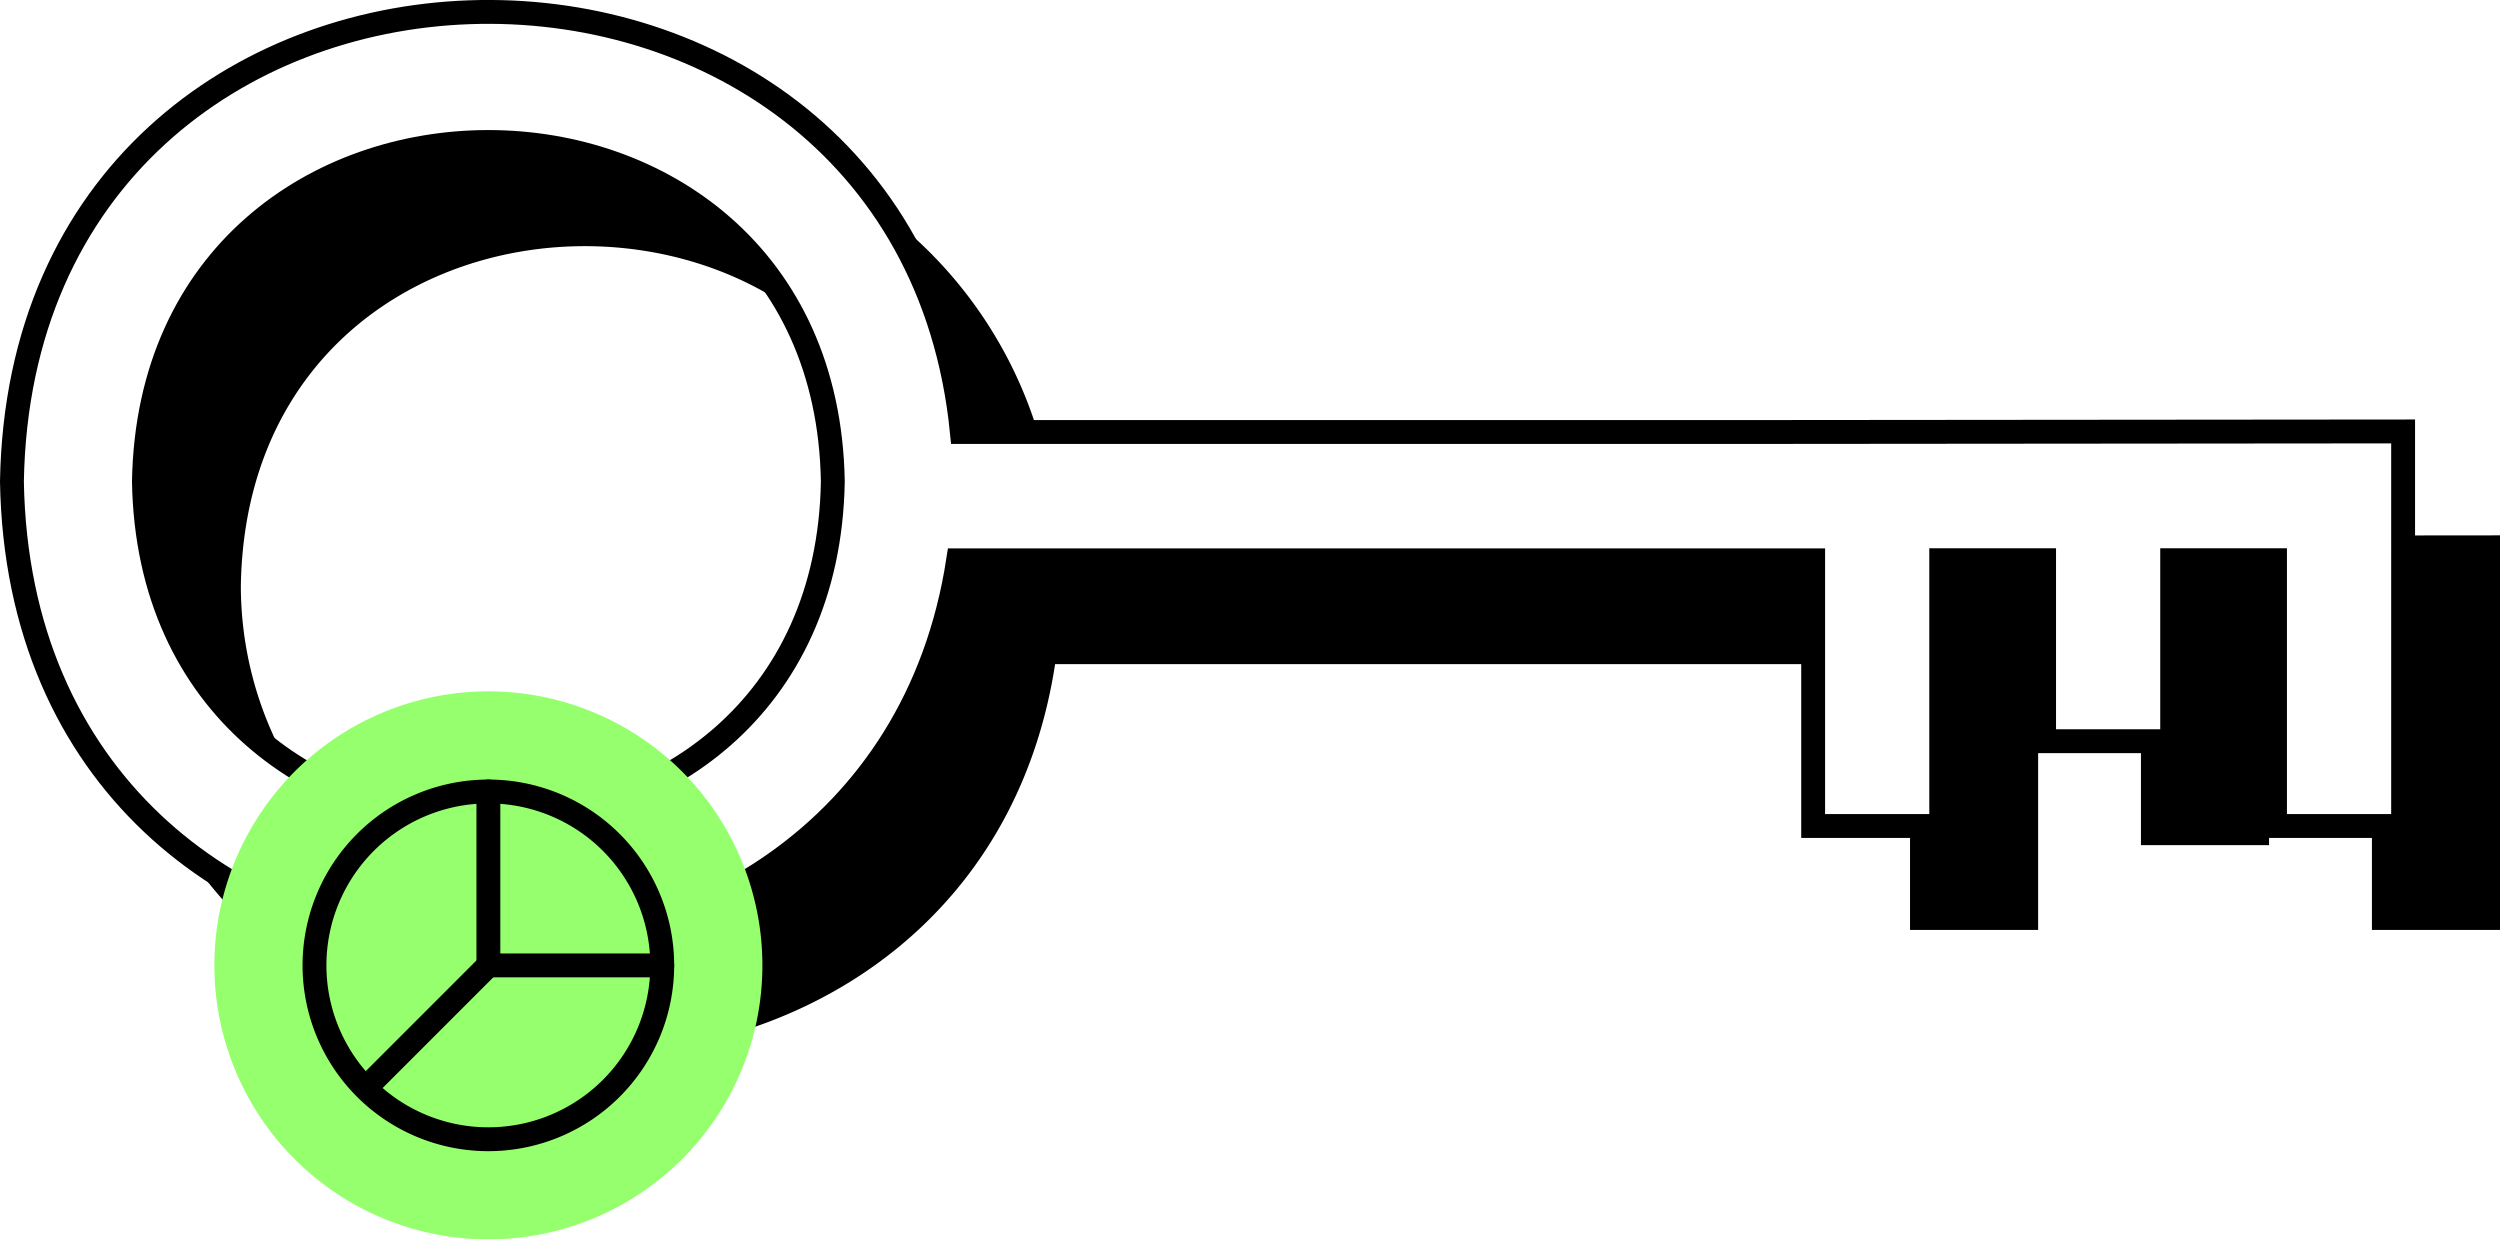
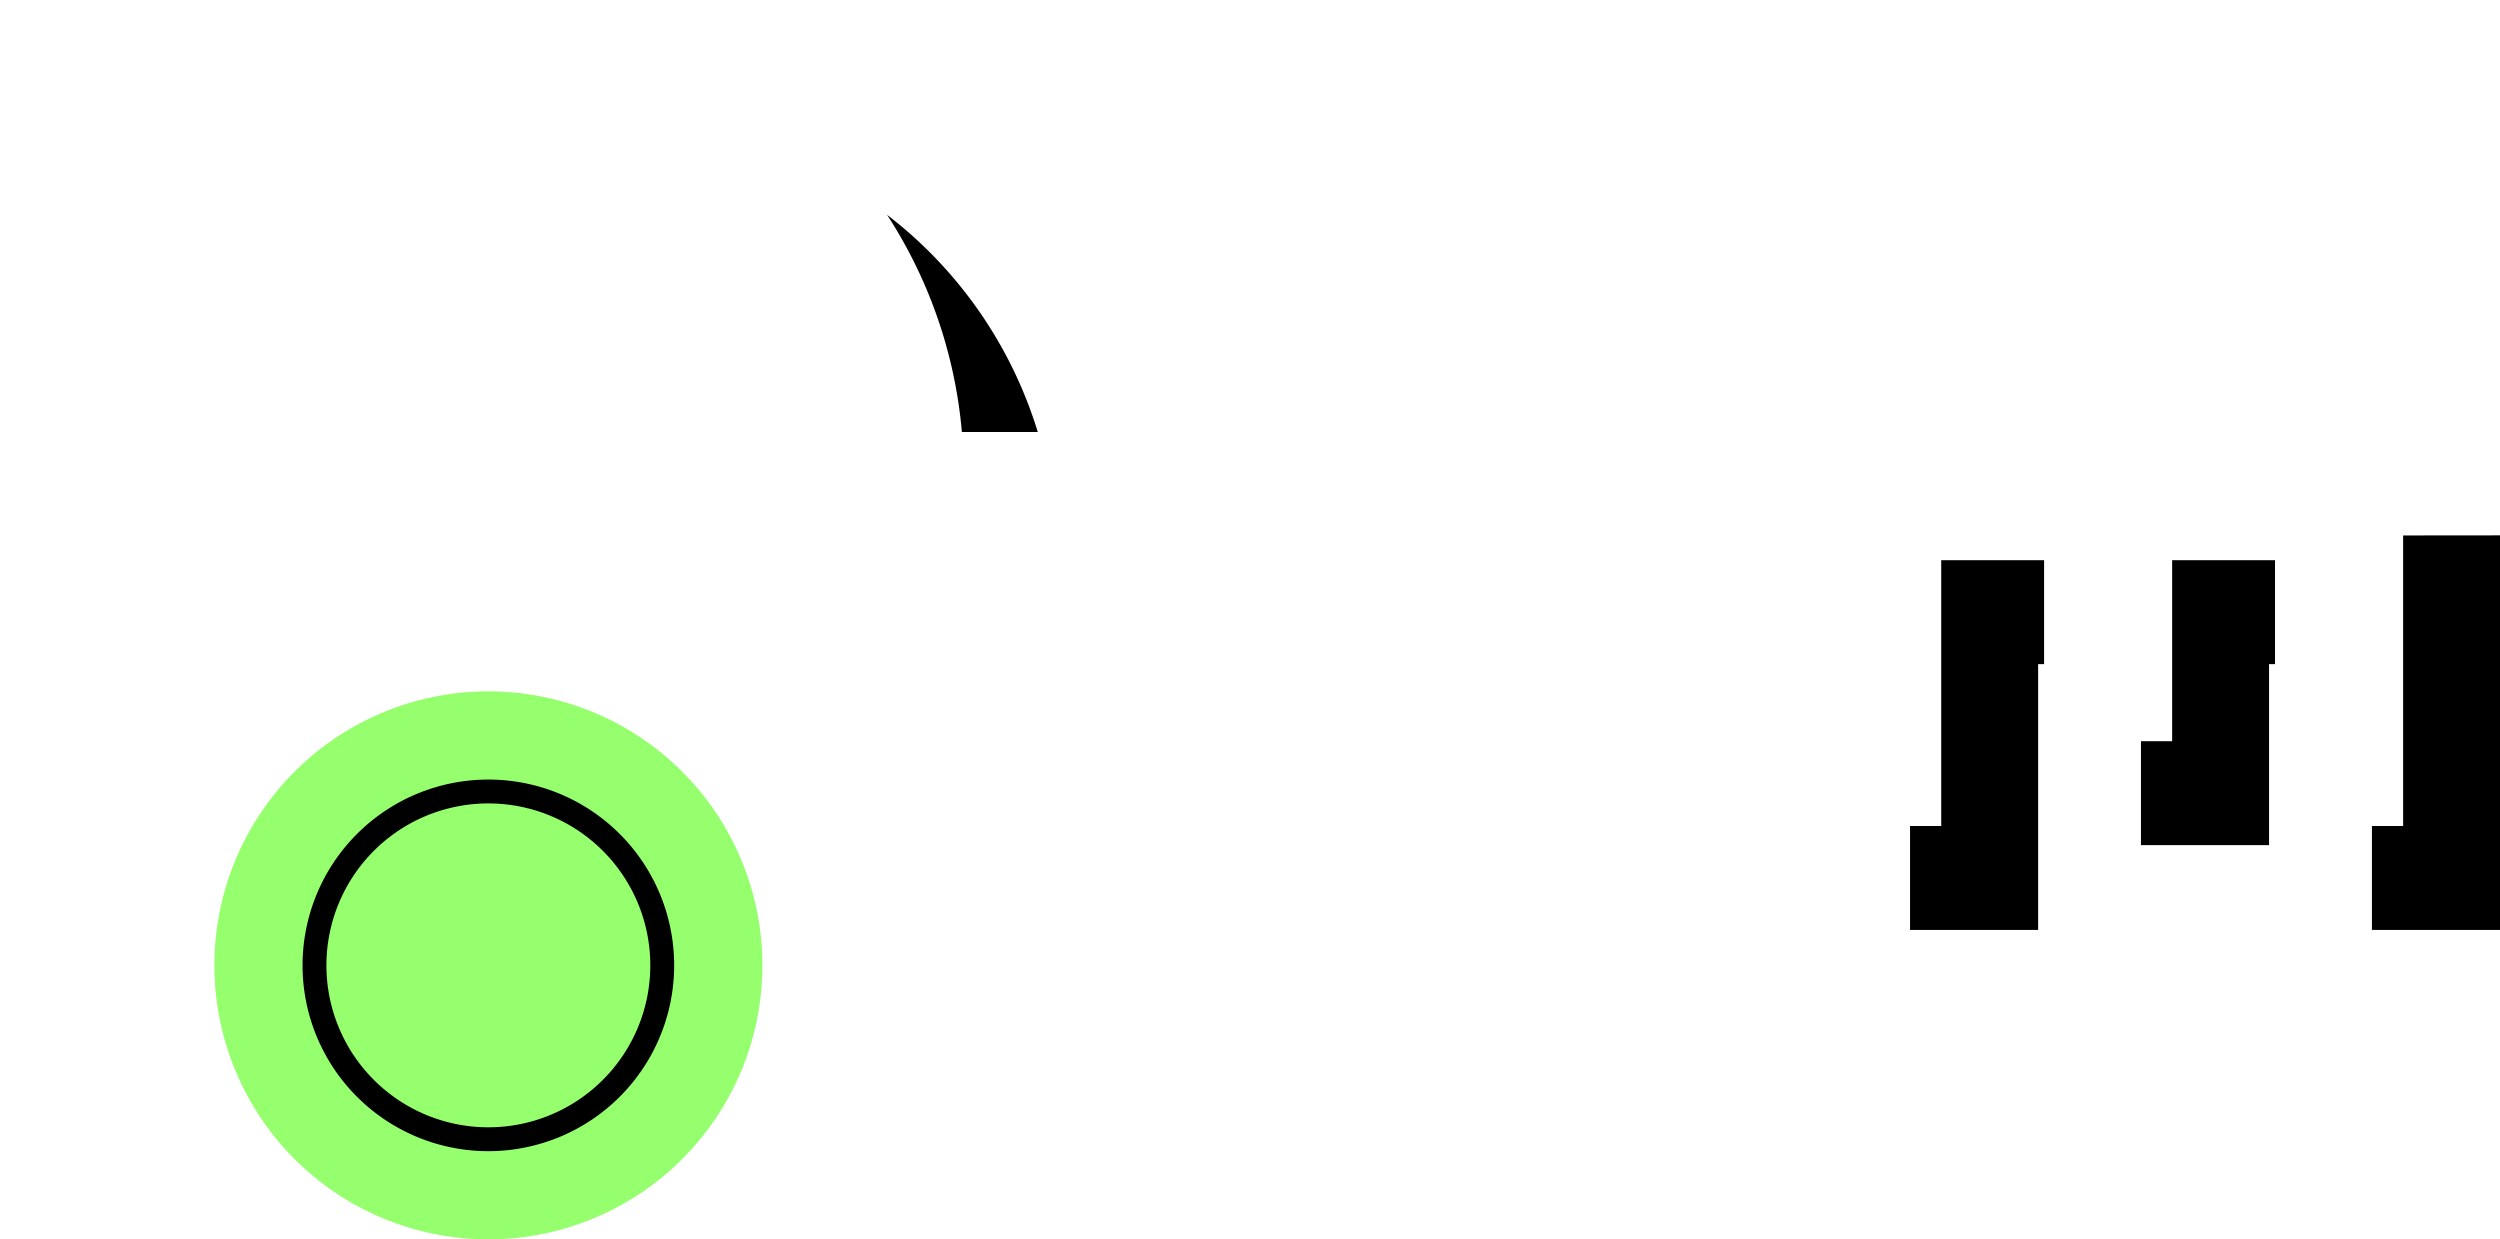
<svg xmlns="http://www.w3.org/2000/svg" width="104.743" height="51.926" viewBox="0 0 104.743 51.926">
  <defs>
    <clipPath id="clip-path">
      <rect id="Rectangle_2036" data-name="Rectangle 2036" width="104.743" height="51.926" transform="translate(0 0)" fill="none" />
    </clipPath>
  </defs>
  <g id="icon-cle" transform="translate(0 0)">
    <g id="Groupe_3376" data-name="Groupe 3376" clip-path="url(#clip-path)">
-       <path id="Tracé_2353" data-name="Tracé 2353" d="M75.966,23.471H40.144a19.812,19.812,0,0,1-2.353,6.874,13.4,13.4,0,0,1-8.714,7.731,21.5,21.5,0,0,1-21.271-2.37c8.952,13.527,33.509,10.9,36.4-7.881H75.966Z" />
-       <path id="Tracé_2354" data-name="Tracé 2354" d="M11.991,31.88a15.135,15.135,0,0,1-1.9-7.35c.229-13.47,14.516-17.363,22.9-11.7C29.548,6.8,22.064,4.747,15.849,6.647A18.4,18.4,0,0,0,7.21,14.311a15.762,15.762,0,0,0-1.18,5.865c.093,5.5,2.538,9.393,5.961,11.7" />
      <path id="Tracé_2355" data-name="Tracé 2355" d="M40.3,18.1h3.18A18.171,18.171,0,0,0,37.166,9,19.854,19.854,0,0,1,40.3,18.1" />
      <path id="Tracé_2356" data-name="Tracé 2356" d="M95.317,23.471h-4.31v7.584H89.7v4.354h5.367V27.825h.25Z" />
      <path id="Tracé_2357" data-name="Tracé 2357" d="M100.684,22.434V34.607H99.377v4.354h5.366V22.43Z" />
      <path id="Tracé_2358" data-name="Tracé 2358" d="M85.642,23.471h-4.31V34.607H80.025v4.354h5.367V27.825h.25Z" />
-       <path id="Tracé_2359" data-name="Tracé 2359" d="M72.937,18.1H40.3C37.887-6.037.936-5.353.5,20.175c.425,25.086,36.124,26.186,39.644,3.3H75.966V34.607h5.366V23.471h4.31v7.584h5.366V23.471h4.309V34.607h5.367V18.076ZM6.03,20.175c.324-18.97,28.542-18.966,28.863,0C34.569,39.146,6.351,39.143,6.03,20.175Z" fill="none" stroke="#000" stroke-linecap="round" stroke-width="1" />
      <path id="Tracé_2360" data-name="Tracé 2360" d="M20.462,28.966a11.48,11.48,0,1,1-11.48,11.48,11.479,11.479,0,0,1,11.48-11.48" fill="#95ff6e" />
      <path id="Tracé_2361" data-name="Tracé 2361" d="M27.746,40.446a7.285,7.285,0,1,0-7.285,7.285A7.286,7.286,0,0,0,27.746,40.446Z" fill="none" stroke="#000" stroke-linecap="round" stroke-linejoin="round" stroke-width="1" />
-       <path id="Tracé_2362" data-name="Tracé 2362" d="M20.462,33.162v7.285h7.285" fill="none" stroke="#000" stroke-linecap="round" stroke-linejoin="round" stroke-width="1" />
-       <line id="Ligne_799" data-name="Ligne 799" x1="4.856" y2="4.857" transform="translate(15.606 40.446)" fill="none" stroke="#000" stroke-linecap="round" stroke-linejoin="round" stroke-width="1" />
    </g>
  </g>
</svg>